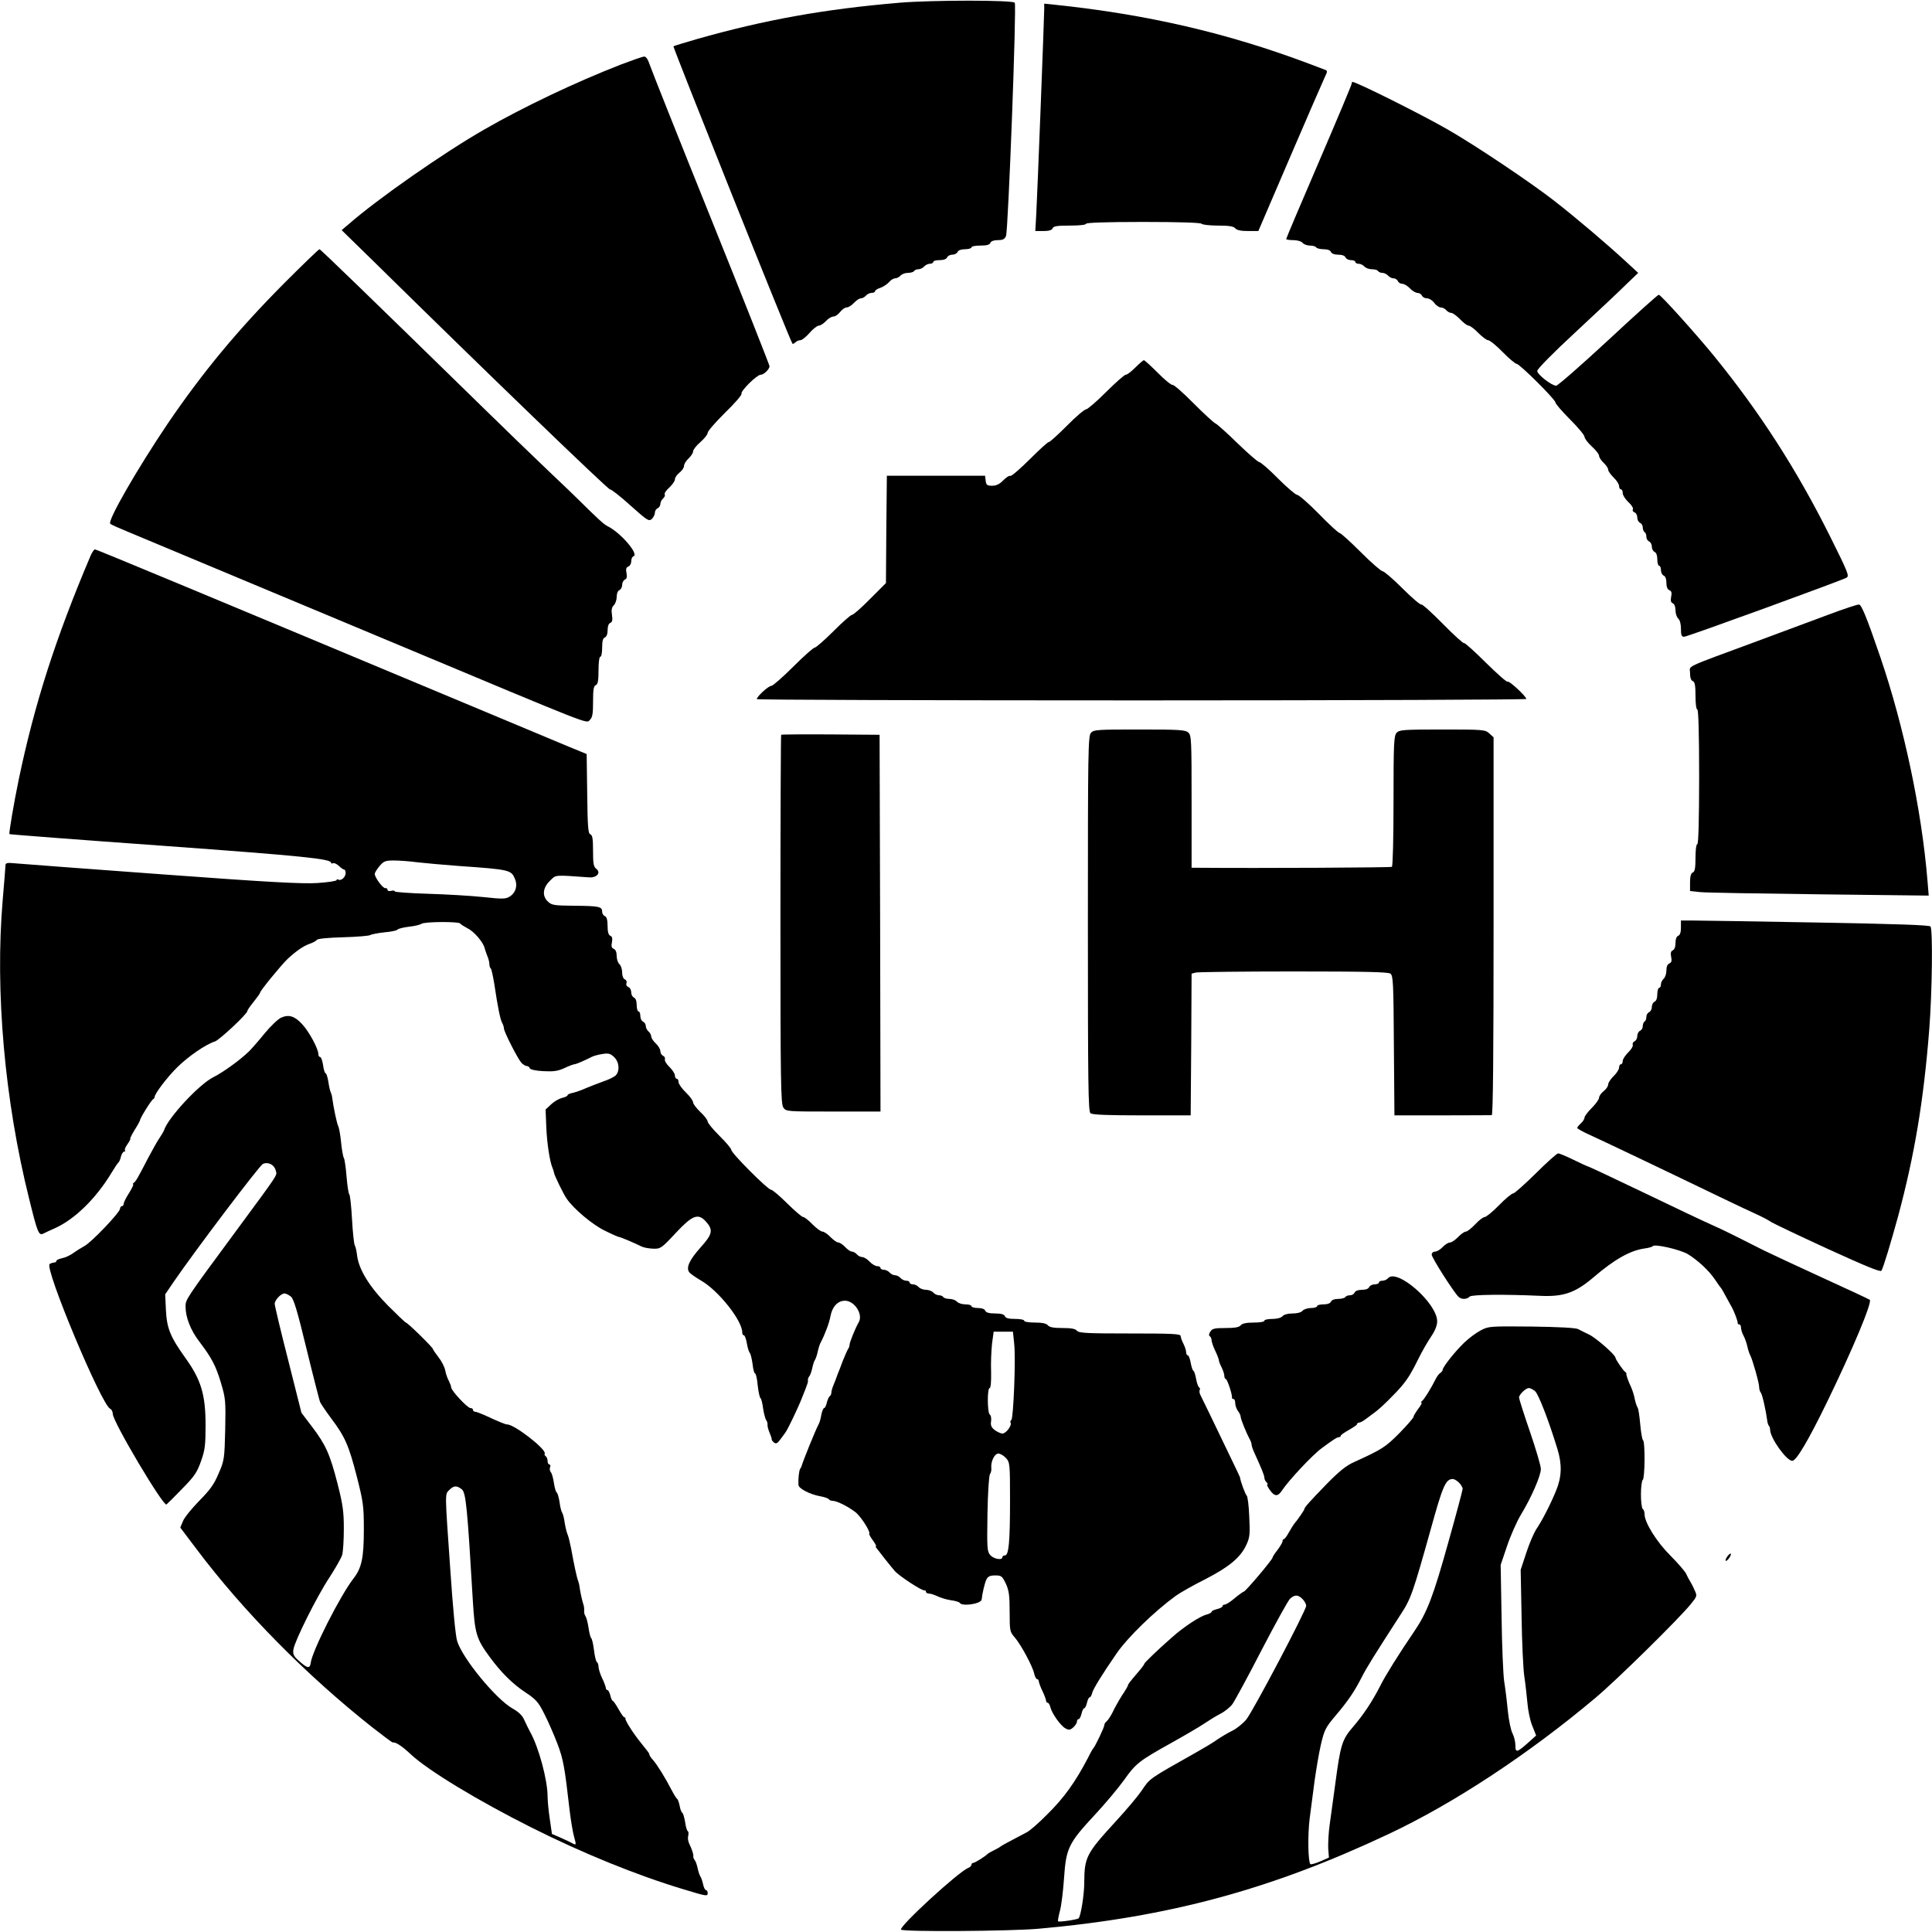
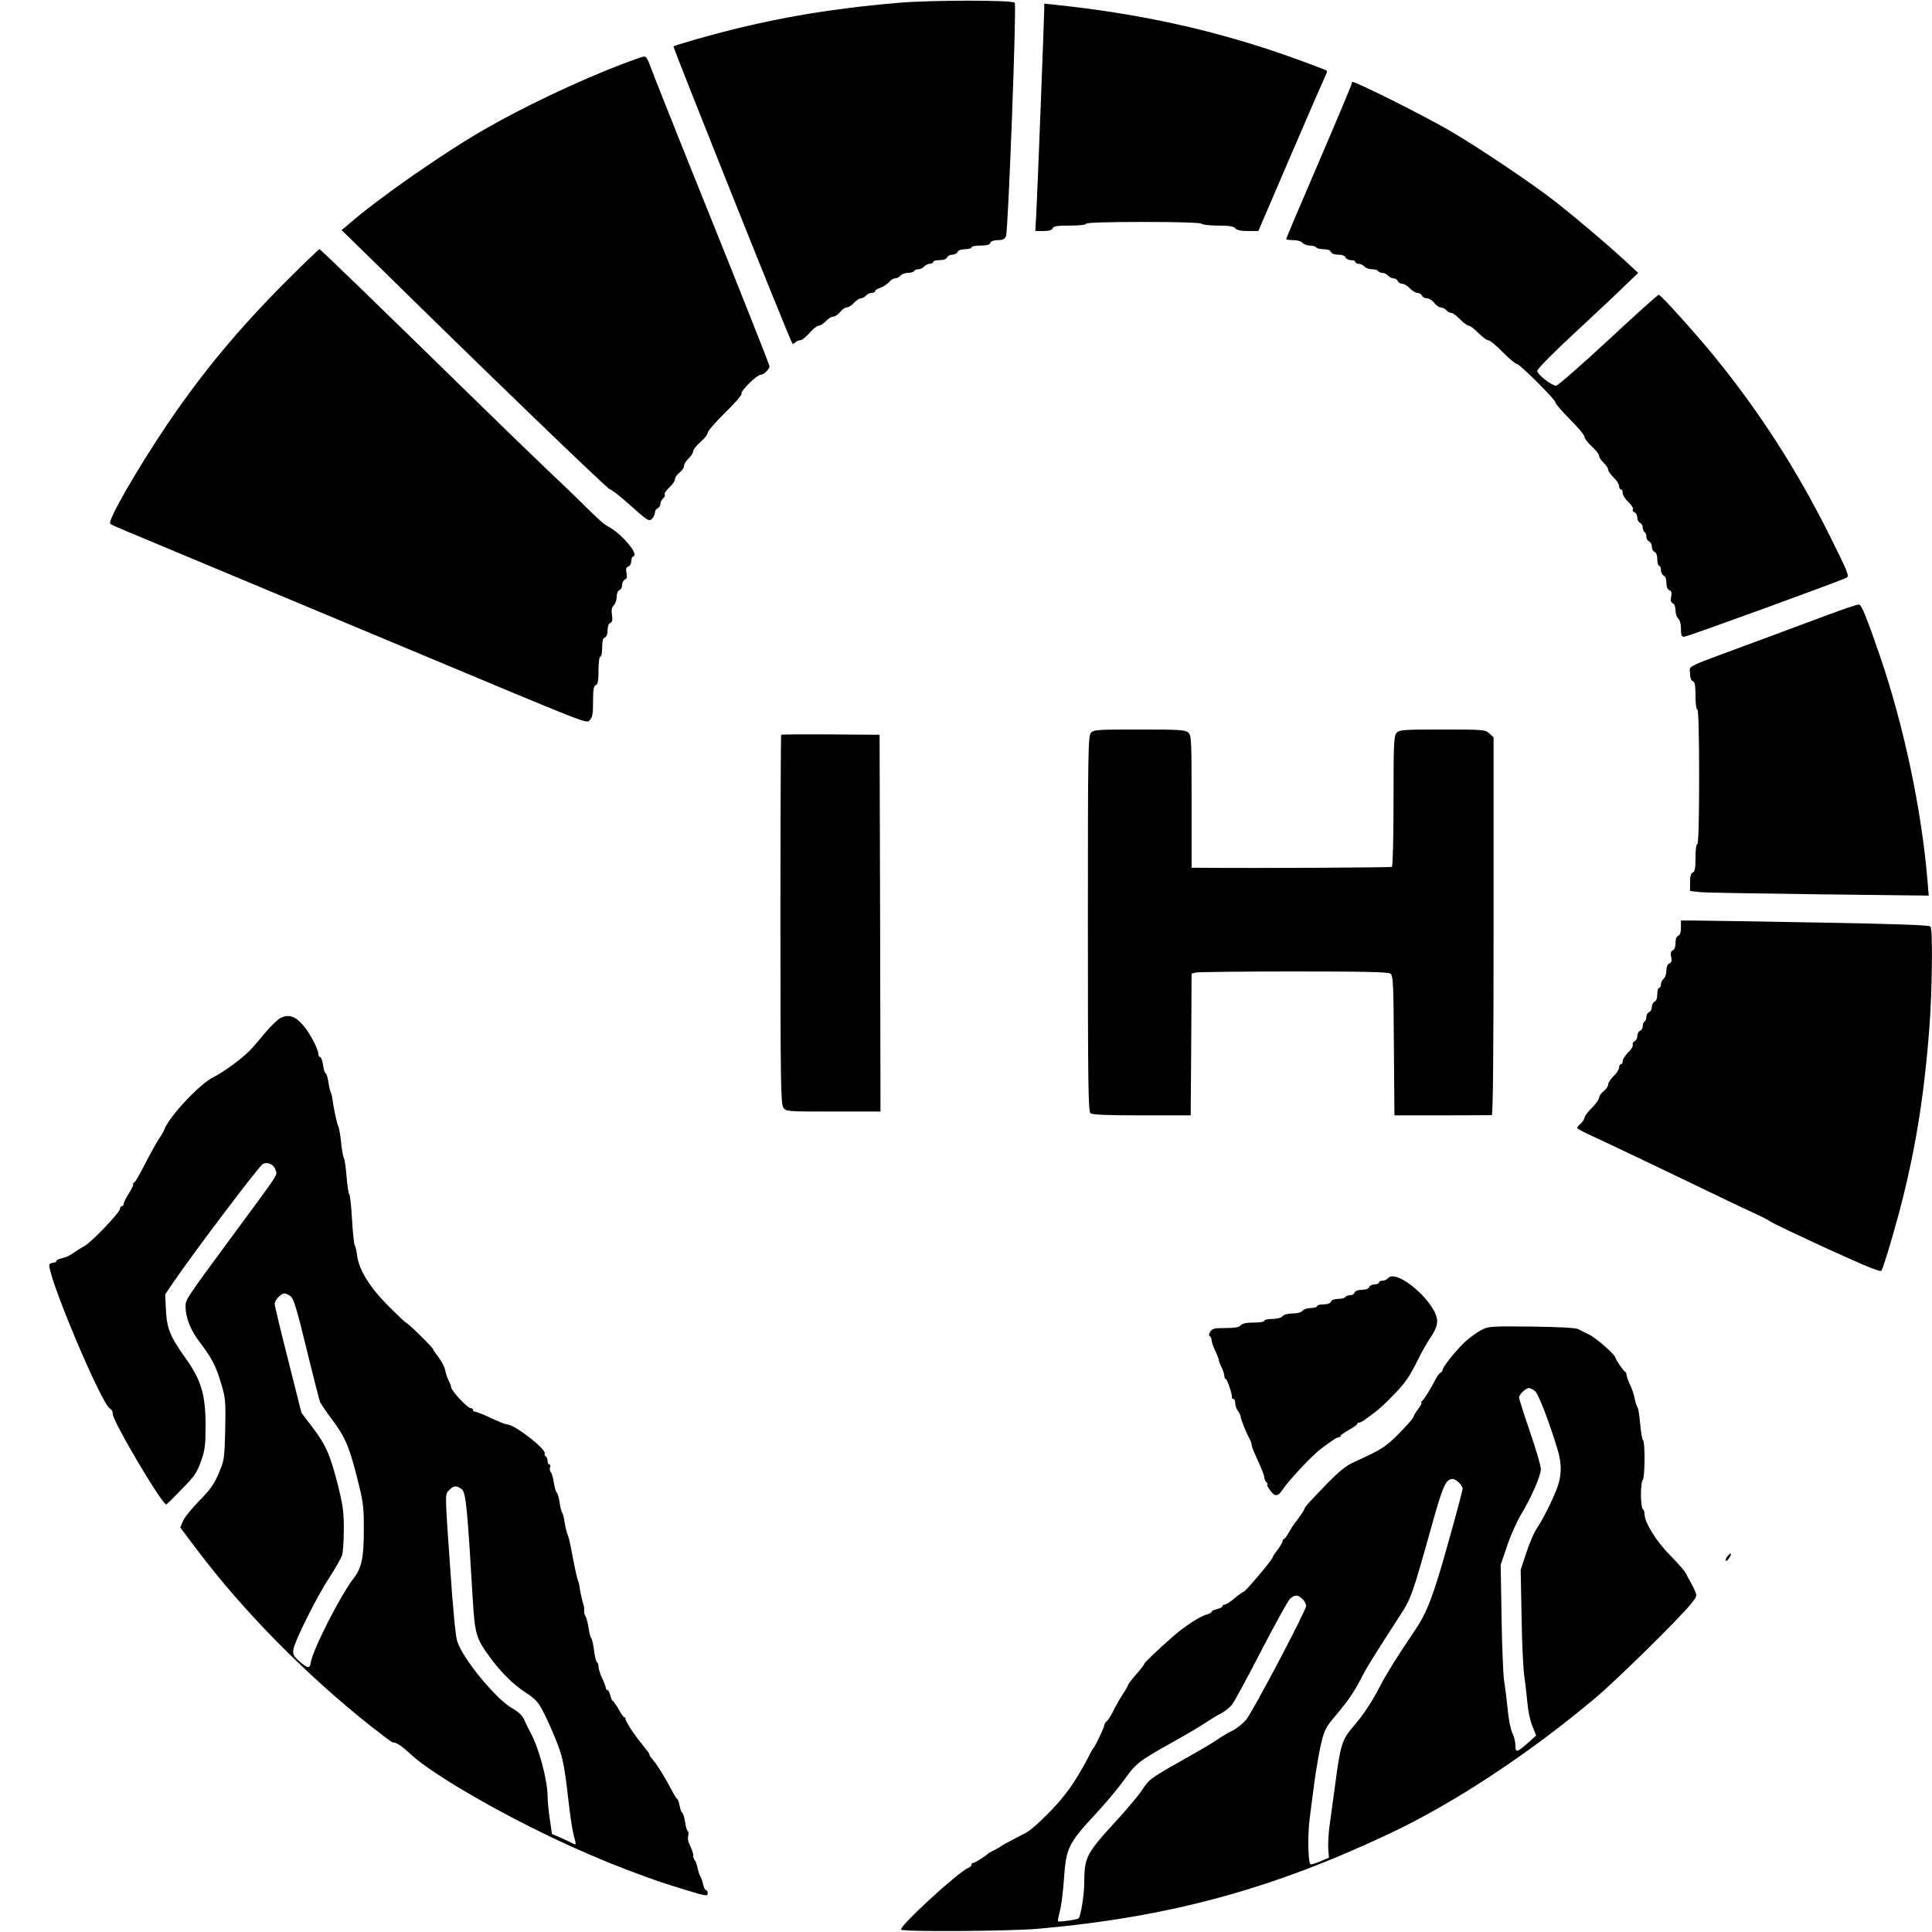
<svg xmlns="http://www.w3.org/2000/svg" version="1.0" width="1062pt" height="1062pt" viewBox="0 0 1062 1062" preserveAspectRatio="xMidYMid meet">
  <g transform="translate(0,1062) scale(0.1,-0.1)" fill="#000000" stroke="none">
    <path d="M4945 10605 c-414 -35 -742 -94 -1115 -200 -68 -20 -126 -37 -128 -40 -4 -4 643 -1624 654 -1634 2 -3 10 1 16 7 7 7 19 12 28 12 8 0 31 18 50 40 19 22 42 40 51 40 8 0 26 11 39 25 13 14 31 25 41 25 10 0 26 11 37 25 11 14 27 25 36 25 10 0 27 11 40 25 13 14 30 25 38 25 9 0 21 7 28 15 7 8 21 15 31 15 11 0 19 4 19 9 0 5 13 14 30 19 16 6 37 20 47 31 9 12 25 21 34 21 9 0 22 7 29 15 7 8 25 15 41 15 15 0 31 5 34 10 3 6 14 10 24 10 10 0 24 7 31 15 7 8 21 15 31 15 11 0 19 5 19 10 0 6 16 10 35 10 22 0 38 6 41 15 4 8 16 15 29 15 13 0 25 7 29 15 3 9 19 15 41 15 19 0 35 5 35 10 0 6 22 10 49 10 34 0 51 4 55 15 3 9 19 15 41 15 27 0 38 5 45 23 12 30 59 1269 48 1282 -14 15 -449 15 -633 0z" />
    <path d="M5740 10571 c0 -42 -38 -1030 -44 -1133 l-5 -88 45 0 c30 0 46 5 50 15 5 12 25 15 95 15 53 0 89 4 89 10 0 6 111 10 314 10 199 0 317 -4 321 -10 3 -5 44 -10 89 -10 62 0 87 -4 96 -15 8 -10 31 -15 70 -15 l57 0 173 403 c95 221 181 419 191 440 18 38 18 38 -4 46 -12 5 -49 18 -82 31 -449 169 -890 271 -1397 324 l-58 6 0 -29z" />
    <path d="M3415 10266 c-250 -97 -540 -235 -755 -359 -223 -128 -584 -380 -743 -519 l-39 -33 174 -170 c618 -608 1289 -1255 1301 -1255 8 0 59 -40 113 -89 92 -82 100 -88 117 -74 9 9 17 25 17 35 0 10 7 21 15 24 8 4 15 14 15 24 0 10 7 23 15 30 8 7 12 17 9 22 -4 5 8 23 25 38 17 16 31 36 31 45 0 10 11 26 25 37 14 11 25 27 25 37 0 10 11 28 25 41 14 13 25 31 25 39 0 9 18 32 40 51 22 19 40 42 40 51 0 9 43 58 95 110 53 51 94 98 91 105 -6 15 85 104 105 104 18 0 49 31 49 47 0 6 -144 371 -321 810 -177 439 -328 819 -337 846 -10 30 -21 47 -31 46 -9 0 -65 -20 -126 -43z" />
    <path d="M7430 10160 c0 -6 -81 -199 -180 -429 -99 -230 -180 -421 -180 -425 0 -3 17 -6 39 -6 22 0 44 -6 51 -15 7 -8 25 -15 41 -15 15 0 31 -4 34 -10 3 -5 22 -10 41 -10 22 0 37 -6 40 -15 4 -9 19 -15 40 -15 22 0 37 -6 40 -15 4 -8 17 -15 30 -15 13 0 24 -4 24 -10 0 -5 8 -10 19 -10 10 0 24 -7 31 -15 7 -8 25 -15 41 -15 15 0 31 -4 34 -10 3 -5 14 -10 24 -10 10 0 24 -7 31 -15 7 -8 20 -15 30 -15 10 0 20 -7 24 -15 3 -8 14 -15 24 -15 10 0 29 -11 42 -25 13 -14 32 -25 42 -25 10 0 21 -7 24 -15 4 -8 16 -15 28 -15 12 0 30 -11 40 -25 10 -14 27 -25 36 -25 10 0 23 -7 30 -15 7 -8 19 -15 28 -15 8 0 29 -16 48 -35 18 -19 39 -35 47 -35 8 0 32 -18 53 -40 22 -22 46 -40 54 -40 9 0 45 -29 80 -65 35 -36 70 -65 77 -65 16 0 213 -196 213 -212 0 -7 36 -49 80 -93 44 -44 80 -87 80 -96 0 -9 18 -33 40 -53 22 -20 40 -43 40 -51 0 -9 11 -26 25 -39 14 -13 25 -30 25 -38 0 -8 14 -27 30 -43 17 -16 30 -37 30 -47 0 -10 5 -18 10 -18 6 0 10 -9 10 -21 0 -11 14 -33 31 -49 17 -15 28 -33 25 -39 -4 -6 0 -14 8 -17 9 -3 16 -16 16 -29 0 -13 7 -25 15 -29 8 -3 15 -14 15 -25 0 -11 5 -23 10 -26 6 -3 10 -15 10 -26 0 -11 7 -22 15 -25 8 -4 15 -16 15 -29 0 -13 7 -25 15 -29 9 -3 15 -19 15 -41 0 -19 5 -35 10 -35 6 0 10 -11 10 -24 0 -13 7 -26 15 -30 9 -3 15 -18 15 -40 0 -22 6 -36 16 -40 12 -5 15 -14 10 -37 -4 -21 -1 -31 9 -35 9 -4 15 -19 15 -39 0 -18 7 -38 15 -45 9 -8 15 -30 15 -56 0 -36 3 -44 18 -44 17 0 868 310 893 325 15 10 6 31 -93 230 -183 366 -385 680 -640 993 -102 124 -289 332 -300 332 -5 0 -130 -112 -278 -250 -148 -137 -277 -250 -286 -250 -25 0 -104 62 -104 81 0 11 87 99 208 211 114 106 239 223 277 261 l70 67 -65 60 c-107 99 -278 244 -395 335 -129 101 -435 306 -585 392 -142 82 -504 263 -526 263 -2 0 -4 -5 -4 -10z" />
    <path d="M1567 9068 c-259 -260 -453 -494 -646 -778 -164 -243 -332 -534 -315 -549 5 -5 50 -25 99 -45 93 -39 1025 -428 1500 -627 1063 -445 1017 -427 1037 -407 15 15 18 34 18 102 0 65 3 85 15 90 11 4 15 23 15 81 0 43 4 75 10 75 6 0 10 23 10 50 0 36 4 52 15 56 9 4 15 19 15 40 0 22 6 37 15 40 11 5 13 16 9 43 -4 27 -2 42 10 54 9 8 16 30 16 47 0 18 6 33 15 36 8 4 15 16 15 29 0 13 7 25 15 29 10 4 13 14 9 35 -5 23 -2 32 10 37 9 3 16 17 16 29 0 13 5 25 12 27 32 11 -70 130 -143 166 -21 11 -54 41 -164 150 -5 6 -80 77 -165 158 -85 81 -236 227 -335 324 -646 631 -913 890 -919 890 -4 0 -89 -82 -189 -182z" />
-     <path d="M6241 8600 c-22 -22 -45 -40 -53 -40 -7 0 -56 -43 -108 -95 -52 -52 -102 -95 -110 -95 -8 0 -56 -40 -105 -90 -49 -49 -94 -90 -100 -90 -6 0 -53 -43 -105 -95 -52 -52 -100 -93 -106 -91 -7 3 -24 -9 -40 -25 -19 -20 -37 -29 -60 -29 -28 0 -33 4 -36 28 l-3 27 -270 0 -270 0 -3 -295 -2 -295 -87 -87 c-48 -49 -93 -88 -100 -88 -7 0 -52 -40 -102 -90 -49 -49 -96 -90 -103 -90 -7 0 -60 -47 -118 -105 -58 -58 -112 -105 -120 -105 -16 0 -80 -59 -80 -73 0 -4 952 -7 2115 -7 1163 0 2115 4 2115 8 0 14 -96 103 -103 95 -4 -4 -58 44 -120 105 -62 62 -116 110 -119 107 -3 -4 -56 44 -116 105 -61 62 -114 110 -119 107 -5 -3 -52 37 -104 89 -51 51 -101 94 -109 94 -8 0 -62 47 -120 105 -58 58 -110 105 -116 105 -6 0 -58 47 -114 105 -57 58 -111 105 -120 105 -8 0 -56 41 -105 90 -49 50 -96 90 -103 90 -7 0 -60 46 -118 102 -58 57 -113 106 -122 110 -9 3 -64 54 -121 111 -57 58 -109 103 -115 101 -6 -2 -43 27 -81 66 -38 38 -73 70 -77 70 -4 0 -25 -18 -47 -40z" />
-     <path d="M497 7563 c-191 -450 -307 -811 -394 -1228 -27 -130 -55 -296 -51 -300 2 -2 380 -31 841 -64 782 -57 927 -72 927 -94 0 -4 4 -5 10 -2 5 3 20 -3 32 -14 12 -12 25 -21 30 -21 4 0 8 -8 8 -19 0 -22 -25 -45 -40 -36 -5 3 -10 2 -10 -3 0 -5 -48 -12 -107 -16 -85 -5 -271 5 -853 48 -410 30 -771 57 -802 60 -50 5 -58 3 -58 -12 0 -9 -7 -93 -15 -187 -43 -502 10 -1104 146 -1648 45 -183 52 -200 77 -188 9 5 40 19 67 31 108 50 222 162 306 300 18 30 36 57 40 60 4 3 11 18 14 33 4 15 12 27 18 27 6 0 7 3 4 6 -4 4 3 20 14 35 11 16 18 29 15 29 -3 0 8 22 24 49 17 26 30 51 30 54 0 11 63 112 72 115 4 2 8 8 8 12 0 18 68 107 121 160 63 63 161 130 210 145 24 7 179 152 179 168 0 5 16 28 35 51 19 24 35 46 35 50 0 10 118 154 152 186 48 44 86 70 120 82 18 6 36 16 40 22 4 6 63 12 145 14 76 2 143 8 148 12 6 4 40 11 77 15 37 3 70 10 73 15 3 5 31 12 63 16 31 3 62 11 69 16 15 12 203 13 212 2 3 -5 23 -17 43 -28 35 -17 86 -78 92 -108 2 -7 8 -26 14 -41 7 -16 12 -36 12 -46 0 -10 3 -21 8 -25 4 -4 12 -42 19 -84 19 -128 33 -196 43 -214 6 -10 10 -24 10 -31 0 -18 75 -165 96 -189 10 -10 23 -18 30 -18 7 0 14 -5 16 -12 3 -7 32 -14 74 -16 56 -3 80 0 117 17 25 12 50 21 55 21 9 0 59 22 94 40 9 5 36 13 58 16 34 6 45 3 65 -16 30 -28 33 -79 8 -103 -10 -8 -40 -23 -68 -32 -27 -10 -69 -26 -93 -36 -23 -11 -56 -22 -72 -26 -17 -3 -30 -9 -30 -13 0 -5 -13 -11 -30 -15 -16 -4 -43 -19 -60 -35 l-31 -29 4 -98 c4 -91 19 -187 34 -223 4 -8 7 -20 8 -25 0 -12 54 -122 70 -144 38 -56 142 -143 208 -175 40 -20 76 -36 81 -36 7 0 80 -31 123 -52 12 -6 40 -11 64 -12 40 -1 45 2 124 87 90 96 121 109 163 65 44 -48 40 -71 -27 -145 -62 -69 -82 -113 -61 -138 7 -8 36 -28 65 -45 95 -55 225 -219 225 -284 0 -9 4 -16 9 -16 5 0 12 -19 16 -42 4 -24 11 -48 16 -54 6 -7 12 -35 16 -63 3 -28 9 -51 14 -51 4 0 11 -29 14 -65 4 -36 11 -67 15 -70 5 -3 11 -29 15 -58 4 -28 12 -57 17 -64 5 -6 8 -17 7 -25 -1 -7 4 -26 11 -43 7 -16 13 -33 12 -37 -1 -3 5 -11 12 -17 11 -9 19 -6 35 16 11 15 24 33 28 38 13 17 70 136 91 190 33 82 35 90 33 99 -1 4 2 13 7 20 6 6 13 27 17 46 4 19 11 40 15 45 4 6 11 26 15 45 4 19 11 41 16 50 22 41 48 109 54 145 10 53 40 85 80 85 52 0 100 -74 76 -117 -20 -35 -51 -112 -51 -125 0 -8 -4 -18 -8 -23 -4 -6 -17 -35 -29 -65 -11 -30 -24 -64 -29 -75 -4 -11 -8 -22 -9 -25 -1 -3 -7 -18 -13 -33 -7 -16 -12 -34 -12 -42 0 -8 -4 -16 -9 -20 -5 -3 -12 -19 -16 -35 -4 -17 -10 -30 -15 -30 -4 0 -11 -16 -15 -36 -3 -20 -10 -44 -15 -53 -15 -26 -90 -212 -94 -231 -1 -3 -4 -9 -8 -15 -6 -10 -11 -56 -9 -87 1 -21 64 -53 121 -63 22 -4 42 -11 46 -16 3 -5 12 -9 21 -9 23 0 83 -30 125 -62 31 -24 86 -111 76 -120 -1 -2 7 -18 20 -35 13 -18 21 -33 17 -33 -3 0 -1 -6 5 -12 5 -7 26 -33 45 -58 20 -25 43 -54 53 -65 21 -26 151 -111 163 -107 5 1 9 -2 9 -8 0 -5 8 -10 18 -10 9 0 29 -7 44 -14 16 -8 48 -18 73 -22 25 -3 48 -10 51 -15 13 -21 117 -5 120 18 3 32 17 92 26 110 9 18 20 23 49 23 34 0 38 -4 58 -45 17 -37 21 -64 21 -155 0 -106 1 -110 29 -142 34 -40 97 -157 106 -198 4 -17 11 -30 16 -30 5 0 9 -6 9 -12 1 -7 9 -31 20 -53 11 -22 19 -46 20 -52 0 -7 4 -13 9 -13 5 0 12 -11 15 -25 9 -35 56 -101 83 -116 19 -10 26 -9 43 6 11 10 20 24 20 32 0 7 4 13 9 13 5 0 12 13 16 30 4 16 10 30 15 30 5 0 11 14 15 30 4 17 10 30 15 30 4 0 11 11 14 25 5 21 57 105 133 215 61 89 207 231 325 317 23 17 97 59 163 92 132 68 195 120 227 191 18 39 20 58 15 154 -2 59 -9 111 -14 115 -7 5 -34 77 -37 101 -1 3 -21 46 -45 95 -97 202 -164 341 -173 358 -5 10 -6 22 -3 27 3 5 1 11 -4 14 -5 4 -12 24 -16 46 -4 22 -10 42 -15 45 -5 3 -11 23 -15 45 -4 22 -11 40 -16 40 -5 0 -9 8 -9 18 0 9 -7 30 -15 46 -8 15 -15 35 -15 42 0 12 -48 14 -279 14 -235 0 -280 2 -291 15 -9 11 -32 15 -80 15 -48 0 -71 4 -80 15 -8 10 -31 15 -71 15 -33 0 -59 4 -59 10 0 6 -23 10 -50 10 -36 0 -52 4 -56 15 -4 10 -21 15 -54 15 -33 0 -50 5 -54 15 -3 9 -19 15 -41 15 -19 0 -35 5 -35 10 0 6 -15 10 -34 10 -18 0 -39 7 -46 15 -7 8 -25 15 -41 15 -15 0 -31 5 -34 10 -3 6 -14 10 -24 10 -10 0 -24 7 -31 15 -7 8 -25 15 -40 15 -15 0 -33 7 -40 15 -7 8 -21 15 -31 15 -11 0 -19 5 -19 10 0 6 -8 10 -19 10 -10 0 -24 7 -31 15 -7 8 -20 15 -30 15 -10 0 -23 7 -30 15 -7 8 -21 15 -31 15 -11 0 -19 5 -19 10 0 6 -8 10 -18 10 -10 0 -29 11 -42 25 -13 14 -31 25 -41 25 -9 0 -22 7 -29 15 -7 8 -19 15 -27 15 -8 0 -24 11 -37 25 -13 14 -30 25 -38 25 -8 0 -27 14 -43 30 -16 17 -36 30 -44 30 -9 0 -33 18 -55 40 -21 22 -44 40 -51 40 -7 0 -46 34 -88 75 -41 41 -81 75 -89 75 -17 0 -218 201 -218 219 0 7 -29 42 -65 77 -36 36 -65 71 -65 79 0 8 -18 32 -40 52 -22 21 -40 45 -40 53 0 9 -18 34 -40 55 -22 21 -40 47 -40 57 0 10 -4 18 -10 18 -5 0 -10 8 -10 18 0 10 -14 31 -30 47 -17 16 -28 35 -25 42 2 8 -2 16 -10 19 -8 4 -15 15 -15 26 0 10 -11 29 -25 42 -14 13 -25 30 -25 38 0 9 -7 21 -15 28 -8 7 -15 20 -15 30 0 10 -7 20 -15 24 -8 3 -15 17 -15 31 0 14 -4 25 -10 25 -5 0 -10 16 -10 35 0 22 -6 38 -15 41 -8 4 -15 16 -15 29 0 13 -7 26 -16 29 -9 4 -14 13 -10 21 3 9 -1 18 -9 21 -9 4 -15 19 -15 39 0 18 -7 38 -15 45 -8 7 -15 27 -15 45 0 21 -6 35 -16 39 -12 5 -15 14 -10 37 4 21 1 31 -9 35 -10 4 -15 21 -15 54 0 33 -5 50 -15 54 -8 3 -15 14 -15 25 0 27 -17 31 -153 32 -109 1 -124 3 -144 22 -34 31 -30 76 10 115 35 34 18 33 216 19 42 -3 66 26 39 47 -15 11 -18 29 -18 99 0 66 -3 86 -15 91 -12 4 -15 42 -17 223 l-3 218 -100 41 c-55 23 -278 116 -495 207 -1485 621 -2100 877 -2108 877 -5 0 -16 -17 -25 -37z m1798 -1683 c44 -5 145 -14 225 -20 285 -20 290 -22 311 -72 15 -37 4 -74 -27 -95 -24 -15 -37 -16 -148 -4 -66 7 -203 15 -303 18 -101 3 -183 9 -183 13 0 5 -9 6 -20 3 -11 -3 -20 0 -20 6 0 6 -5 10 -12 9 -12 -3 -58 58 -58 78 0 7 12 26 26 43 23 27 32 31 78 31 28 0 87 -4 131 -10z m3280 -2647 c9 -82 -4 -411 -16 -419 -5 -3 -7 -9 -4 -14 9 -15 -25 -60 -45 -60 -9 0 -28 9 -42 19 -19 15 -24 27 -20 49 2 16 -1 33 -7 36 -14 9 -15 146 -1 146 6 0 9 34 8 88 -2 48 1 117 5 155 l9 67 53 0 53 0 7 -67z m-46 -627 c22 -24 23 -30 23 -233 0 -231 -7 -303 -28 -303 -8 0 -14 -4 -14 -10 0 -18 -47 -10 -66 11 -18 20 -19 36 -16 228 2 115 8 211 14 218 5 7 9 22 7 35 -3 35 18 78 39 78 10 0 29 -11 41 -24z" />
    <path d="M10050 7241 c-85 -32 -261 -97 -390 -145 -416 -154 -370 -132 -370 -176 0 -24 5 -40 15 -44 11 -4 15 -23 15 -81 0 -43 4 -75 10 -75 6 0 10 -130 10 -370 0 -240 -4 -370 -10 -370 -6 0 -10 -32 -10 -75 0 -58 -4 -77 -15 -81 -10 -4 -15 -21 -15 -54 l0 -48 58 -6 c31 -3 326 -8 656 -12 l598 -7 -7 84 c-32 388 -130 848 -258 1224 -75 219 -104 290 -118 292 -8 1 -84 -24 -169 -56z" />
    <path d="M5997 6592 c-16 -17 -17 -104 -17 -1049 0 -876 2 -1032 14 -1042 10 -9 92 -12 283 -12 l268 0 3 389 2 390 23 6 c12 3 254 6 538 6 397 0 519 -3 532 -12 15 -12 17 -50 19 -396 l3 -383 263 0 c144 0 267 1 272 1 7 0 10 353 10 1038 l0 1039 -23 21 c-23 21 -31 22 -259 22 -215 0 -236 -2 -251 -18 -15 -17 -17 -57 -17 -375 0 -213 -4 -358 -9 -362 -7 -4 -704 -8 -1078 -5 l-23 0 0 363 c0 340 -1 365 -18 380 -16 15 -50 17 -269 17 -229 0 -251 -1 -266 -18z" />
    <path d="M4294 6581 c-2 -2 -4 -459 -4 -1015 0 -899 2 -1014 16 -1034 15 -22 18 -22 275 -22 l259 0 -2 1035 -3 1036 -268 2 c-148 1 -271 0 -273 -2z" />
    <path d="M9240 5521 c0 -25 -5 -41 -15 -45 -9 -3 -15 -18 -15 -40 0 -21 -6 -36 -15 -40 -10 -4 -13 -14 -9 -35 5 -23 2 -32 -10 -37 -10 -4 -16 -18 -16 -39 0 -18 -7 -38 -15 -45 -8 -7 -15 -21 -15 -31 0 -11 -4 -19 -10 -19 -5 0 -10 -16 -10 -35 0 -22 -6 -38 -15 -41 -8 -4 -15 -16 -15 -29 0 -13 -7 -25 -15 -29 -8 -3 -15 -14 -15 -25 0 -11 -4 -23 -10 -26 -5 -3 -10 -15 -10 -26 0 -11 -7 -22 -15 -25 -8 -4 -15 -16 -15 -29 0 -13 -7 -25 -15 -29 -8 -3 -12 -11 -10 -19 3 -7 -8 -26 -25 -42 -16 -16 -30 -37 -30 -47 0 -10 -4 -18 -10 -18 -5 0 -10 -8 -10 -18 0 -10 -13 -31 -30 -47 -16 -16 -30 -37 -30 -46 0 -10 -11 -26 -25 -37 -14 -11 -25 -27 -25 -36 0 -9 -18 -34 -40 -56 -22 -22 -40 -46 -40 -53 0 -8 -9 -22 -20 -32 -11 -10 -20 -21 -20 -25 0 -4 30 -21 68 -38 64 -29 392 -185 717 -342 83 -40 174 -83 203 -96 29 -13 65 -32 79 -42 15 -9 155 -76 312 -148 204 -93 288 -128 293 -119 11 18 51 151 92 300 90 336 140 632 171 1027 16 205 20 544 7 565 -5 8 -177 14 -622 22 -338 6 -645 11 -682 11 l-68 0 0 -39z" />
    <path d="M1545 5026 c-16 -7 -57 -46 -90 -86 -33 -41 -72 -85 -86 -99 -49 -48 -144 -116 -194 -141 -79 -38 -255 -228 -274 -295 -2 -5 -12 -22 -22 -37 -11 -15 -39 -65 -63 -110 -58 -112 -69 -132 -81 -140 -5 -4 -7 -8 -3 -8 4 0 -6 -21 -22 -47 -17 -26 -30 -53 -30 -60 0 -7 -4 -13 -10 -13 -5 0 -10 -7 -10 -14 0 -20 -160 -188 -197 -206 -15 -8 -42 -25 -59 -37 -17 -13 -45 -26 -62 -29 -18 -4 -32 -10 -32 -15 0 -5 -6 -9 -12 -9 -7 0 -18 -4 -25 -8 -31 -20 286 -778 333 -796 7 -3 14 -16 14 -28 0 -43 278 -510 295 -498 4 3 43 41 86 86 68 69 82 90 104 152 22 62 25 89 25 199 0 167 -25 250 -112 370 -82 115 -101 161 -106 263 l-4 85 44 65 c122 178 474 643 493 652 29 13 63 -4 71 -37 7 -28 23 -4 -221 -335 -276 -374 -275 -373 -275 -412 0 -59 28 -131 76 -193 68 -90 90 -131 119 -228 25 -84 26 -97 23 -255 -4 -161 -5 -170 -36 -241 -25 -60 -47 -90 -106 -150 -41 -42 -82 -92 -90 -112 l-15 -36 90 -119 c257 -342 604 -693 963 -977 60 -47 112 -86 115 -85 16 3 51 -20 101 -67 95 -88 367 -253 660 -400 285 -143 578 -262 833 -339 135 -41 137 -41 137 -21 0 8 -4 15 -9 15 -5 0 -13 15 -16 32 -4 18 -11 38 -15 43 -4 6 -11 26 -15 45 -4 19 -11 40 -17 46 -5 7 -8 16 -7 20 2 10 -6 35 -23 71 -6 12 -8 31 -5 42 3 12 2 23 -3 26 -4 3 -11 25 -14 50 -4 24 -11 47 -15 50 -5 2 -12 20 -15 39 -4 19 -10 36 -14 38 -4 2 -17 23 -30 48 -34 66 -81 142 -103 166 -10 11 -19 24 -19 28 0 4 -4 12 -10 19 -5 7 -22 28 -37 47 -41 50 -88 124 -85 133 1 4 -1 7 -6 7 -4 0 -18 20 -32 45 -14 25 -28 45 -31 45 -4 0 -10 13 -14 30 -4 16 -11 30 -16 30 -5 0 -9 6 -9 13 -1 6 -9 30 -20 52 -11 22 -19 50 -20 62 0 12 -4 24 -9 27 -5 3 -12 33 -16 66 -4 33 -11 62 -15 65 -4 3 -11 29 -15 58 -4 28 -12 57 -17 64 -5 6 -8 20 -7 30 1 10 -1 25 -4 33 -6 17 -17 65 -21 95 -1 11 -5 27 -8 35 -7 16 -23 91 -39 180 -6 30 -14 64 -19 75 -5 11 -12 40 -16 65 -3 25 -10 50 -14 55 -4 6 -11 31 -14 57 -4 26 -11 50 -15 53 -5 2 -12 26 -16 52 -4 27 -11 54 -17 60 -6 7 -8 20 -4 28 3 8 1 15 -4 15 -6 0 -10 9 -10 19 0 11 -5 23 -10 26 -6 4 -8 10 -6 14 14 21 -165 161 -206 161 -10 0 -47 15 -124 51 -23 10 -46 19 -53 19 -6 0 -11 5 -11 10 0 6 -6 10 -14 10 -16 0 -106 96 -106 114 0 6 -6 22 -13 36 -8 14 -17 41 -20 59 -4 18 -20 50 -37 71 -16 21 -30 41 -30 44 0 9 -140 146 -149 146 -3 0 -47 42 -98 93 -101 102 -160 197 -170 275 -3 26 -9 52 -13 57 -4 6 -11 70 -15 143 -4 73 -11 134 -15 137 -4 3 -11 47 -15 97 -4 51 -11 98 -15 103 -4 6 -11 44 -15 85 -4 41 -11 81 -16 90 -7 13 -26 103 -33 156 -1 11 -5 24 -8 30 -3 5 -9 30 -13 57 -4 26 -11 47 -15 47 -4 0 -11 20 -14 45 -4 25 -11 45 -17 45 -5 0 -9 7 -9 16 0 28 -50 122 -88 163 -42 46 -74 56 -117 37z m54 -1533 c16 -14 35 -77 86 -288 36 -148 70 -279 74 -291 5 -11 32 -51 61 -90 76 -101 97 -148 141 -319 36 -142 39 -163 39 -292 0 -157 -12 -212 -57 -270 -73 -94 -225 -394 -235 -463 -4 -34 -19 -31 -63 9 -32 28 -36 38 -32 65 8 48 129 291 198 395 33 51 65 107 70 124 5 18 9 82 9 143 0 95 -5 132 -35 250 -42 163 -65 213 -141 313 l-57 75 -73 290 c-41 160 -74 299 -74 309 0 20 34 57 54 57 8 0 23 -8 35 -17z m940 -1060 c22 -19 30 -100 60 -610 11 -181 19 -211 92 -310 63 -86 126 -149 199 -197 57 -38 70 -53 102 -117 21 -41 53 -114 72 -164 33 -87 40 -129 67 -365 7 -58 18 -124 25 -148 13 -45 12 -47 -14 -32 -9 5 -37 18 -62 29 l-46 20 -12 83 c-7 46 -12 102 -12 124 0 89 -49 271 -96 354 -8 14 -21 42 -31 63 -11 27 -31 46 -68 67 -90 52 -273 274 -302 369 -9 27 -24 187 -38 396 -30 429 -30 410 -5 435 25 25 41 25 69 3z" />
-     <path d="M8442 4170 c-61 -60 -117 -110 -124 -110 -8 0 -43 -29 -78 -65 -35 -36 -71 -65 -79 -65 -8 0 -32 -18 -52 -40 -21 -22 -44 -40 -51 -40 -8 0 -27 -13 -43 -30 -16 -16 -36 -30 -45 -30 -9 0 -27 -11 -40 -25 -13 -14 -32 -25 -42 -25 -10 0 -18 -7 -18 -17 0 -16 117 -200 146 -230 16 -17 46 -17 63 0 11 11 192 13 386 4 130 -6 194 16 297 104 112 96 199 145 276 156 23 3 45 9 47 13 9 14 153 -19 195 -45 58 -37 112 -88 146 -137 16 -24 31 -45 34 -48 3 -3 16 -25 29 -50 14 -25 28 -52 33 -60 13 -25 31 -74 30 -82 -1 -5 3 -8 8 -8 6 0 10 -8 10 -17 0 -10 6 -30 14 -45 8 -15 17 -41 21 -59 4 -19 11 -40 16 -49 13 -25 49 -152 49 -175 0 -11 4 -25 9 -30 8 -9 28 -98 35 -152 1 -13 6 -26 9 -30 4 -3 7 -13 7 -21 0 -46 90 -172 122 -172 22 0 88 111 192 325 140 288 248 546 234 560 -3 3 -120 58 -259 121 -140 64 -285 132 -324 151 -38 19 -99 50 -135 68 -36 18 -96 48 -135 65 -80 36 -210 98 -370 175 -219 105 -326 155 -331 155 -2 0 -36 16 -75 35 -39 19 -77 35 -84 35 -7 0 -62 -49 -123 -110z" />
+     <path d="M8442 4170 z" />
    <path d="M7629 3593 c-6 -7 -20 -13 -30 -13 -11 0 -19 -4 -19 -10 0 -5 -11 -10 -24 -10 -13 0 -26 -7 -30 -15 -3 -9 -18 -15 -40 -15 -21 0 -36 -6 -40 -15 -3 -8 -14 -15 -25 -15 -11 0 -23 -4 -26 -10 -3 -5 -21 -10 -40 -10 -20 0 -35 -6 -39 -15 -3 -9 -19 -15 -41 -15 -19 0 -35 -4 -35 -10 0 -5 -15 -10 -34 -10 -18 0 -39 -7 -46 -15 -7 -9 -29 -15 -55 -15 -26 0 -48 -6 -55 -15 -8 -9 -30 -15 -56 -15 -24 0 -44 -4 -44 -10 0 -6 -26 -10 -59 -10 -40 0 -63 -5 -71 -15 -9 -11 -33 -15 -84 -15 -60 0 -73 -3 -83 -20 -8 -12 -9 -21 -3 -25 6 -3 10 -14 10 -23 1 -9 9 -35 20 -57 11 -22 19 -45 20 -51 0 -7 7 -25 15 -40 8 -16 15 -37 15 -46 0 -10 4 -18 8 -18 8 0 37 -88 34 -102 -1 -5 3 -8 8 -8 6 0 10 -10 10 -23 0 -13 7 -32 15 -43 8 -10 15 -25 15 -32 0 -13 32 -91 50 -124 6 -10 10 -23 10 -29 0 -6 6 -25 14 -42 43 -95 56 -127 56 -139 0 -8 5 -19 12 -26 7 -7 9 -12 4 -12 -4 0 2 -13 14 -30 26 -37 44 -38 67 -3 37 56 168 196 219 233 65 48 84 60 94 60 5 0 10 3 10 8 0 4 20 18 45 32 25 14 45 28 45 32 0 5 5 8 11 8 6 0 23 9 37 20 15 11 38 28 51 38 31 22 119 109 151 149 31 38 51 71 89 148 16 33 45 84 65 114 24 35 36 64 36 88 0 100 -223 295 -271 236z" />
    <path d="M8141 3308 c-25 -13 -66 -43 -92 -68 -51 -49 -119 -135 -119 -150 0 -5 -6 -13 -13 -17 -7 -4 -18 -19 -25 -33 -24 -49 -65 -115 -76 -122 -6 -4 -7 -8 -2 -8 4 0 -3 -15 -18 -34 -14 -19 -26 -39 -26 -44 0 -6 -35 -46 -77 -89 -76 -77 -96 -90 -248 -159 -45 -20 -82 -50 -150 -119 -95 -98 -125 -131 -125 -140 0 -6 -39 -62 -55 -80 -5 -7 -19 -28 -30 -48 -11 -20 -23 -37 -27 -37 -5 0 -8 -5 -8 -12 0 -6 -12 -27 -27 -47 -16 -20 -28 -39 -28 -43 0 -11 -149 -187 -158 -187 -5 -1 -27 -17 -50 -36 -22 -19 -47 -35 -54 -35 -7 0 -13 -4 -13 -9 0 -5 -13 -12 -30 -16 -16 -4 -30 -10 -30 -15 0 -4 -12 -11 -27 -15 -35 -8 -125 -67 -188 -123 -81 -71 -155 -142 -155 -148 0 -4 -16 -25 -36 -48 -46 -54 -54 -65 -54 -71 0 -3 -15 -29 -34 -57 -18 -29 -41 -70 -50 -90 -10 -20 -24 -42 -32 -49 -8 -6 -14 -16 -14 -23 0 -11 -50 -116 -60 -126 -3 -3 -16 -25 -28 -50 -71 -136 -133 -223 -228 -316 -44 -45 -94 -88 -110 -96 -94 -49 -140 -74 -144 -78 -3 -3 -18 -12 -35 -20 -16 -8 -32 -17 -35 -20 -15 -15 -71 -50 -80 -50 -5 0 -10 -5 -10 -10 0 -6 -8 -14 -18 -18 -55 -22 -383 -324 -369 -339 13 -13 600 -9 757 5 715 64 1275 215 1922 520 356 167 771 440 1138 749 118 99 456 432 523 514 37 46 37 46 21 80 -8 19 -20 41 -25 49 -5 8 -15 26 -21 40 -7 14 -46 59 -87 100 -75 75 -141 181 -141 226 0 13 -4 26 -10 29 -5 3 -10 39 -10 80 0 41 5 77 10 80 12 8 14 212 1 219 -4 3 -11 42 -15 88 -4 45 -10 87 -15 92 -4 6 -11 27 -15 46 -3 19 -13 49 -20 65 -16 33 -28 68 -26 74 1 2 -2 7 -7 10 -12 9 -53 69 -53 78 0 15 -107 109 -145 127 -22 10 -49 24 -60 30 -13 7 -108 12 -255 14 -228 2 -236 2 -279 -20z m297 -335 c19 -16 76 -164 123 -318 26 -84 24 -153 -7 -228 -30 -74 -78 -168 -110 -214 -12 -19 -37 -76 -54 -128 l-31 -94 5 -258 c2 -142 9 -289 15 -328 6 -38 13 -104 17 -145 3 -41 15 -99 27 -127 l21 -53 -40 -36 c-65 -58 -74 -61 -74 -19 0 20 -7 50 -16 67 -9 17 -21 74 -26 127 -5 53 -14 125 -20 161 -5 36 -12 194 -14 351 l-5 287 35 103 c19 57 54 136 77 174 56 92 109 213 109 250 0 17 -27 109 -60 205 -33 96 -60 181 -60 188 0 16 37 52 54 52 8 0 23 -8 34 -17z m-418 -503 c11 -11 20 -26 20 -34 0 -7 -36 -143 -81 -302 -80 -287 -114 -376 -182 -477 -90 -132 -162 -248 -189 -302 -44 -87 -94 -162 -151 -228 -60 -69 -69 -100 -97 -312 -11 -82 -25 -184 -31 -226 -6 -42 -9 -100 -8 -129 l4 -51 -48 -21 c-26 -11 -50 -18 -54 -15 -13 14 -15 162 -4 250 7 51 19 144 27 207 9 63 24 154 35 201 19 80 25 93 82 160 70 83 102 131 142 209 25 50 68 119 212 342 59 89 69 120 168 473 66 239 82 275 121 275 8 0 23 -9 34 -20z m-860 -640 c11 -11 20 -28 20 -37 -1 -27 -294 -583 -330 -626 -17 -20 -50 -47 -73 -59 -23 -11 -62 -34 -87 -51 -24 -17 -74 -47 -110 -67 -271 -153 -257 -143 -306 -215 -18 -27 -81 -102 -139 -165 -165 -180 -174 -198 -175 -340 0 -64 -19 -183 -31 -195 -8 -7 -110 -22 -113 -16 -2 3 3 29 10 56 8 28 18 109 23 182 11 164 25 192 169 347 57 61 128 146 159 189 67 94 82 106 259 205 76 42 159 91 184 108 25 17 64 41 87 53 23 11 53 35 67 53 13 18 86 152 161 298 76 146 146 273 157 283 26 22 43 22 68 -3z" />
    <path d="M9492 2060 c-7 -11 -9 -20 -4 -20 4 0 13 9 20 20 7 11 9 20 4 20 -4 0 -13 -9 -20 -20z" />
  </g>
</svg>